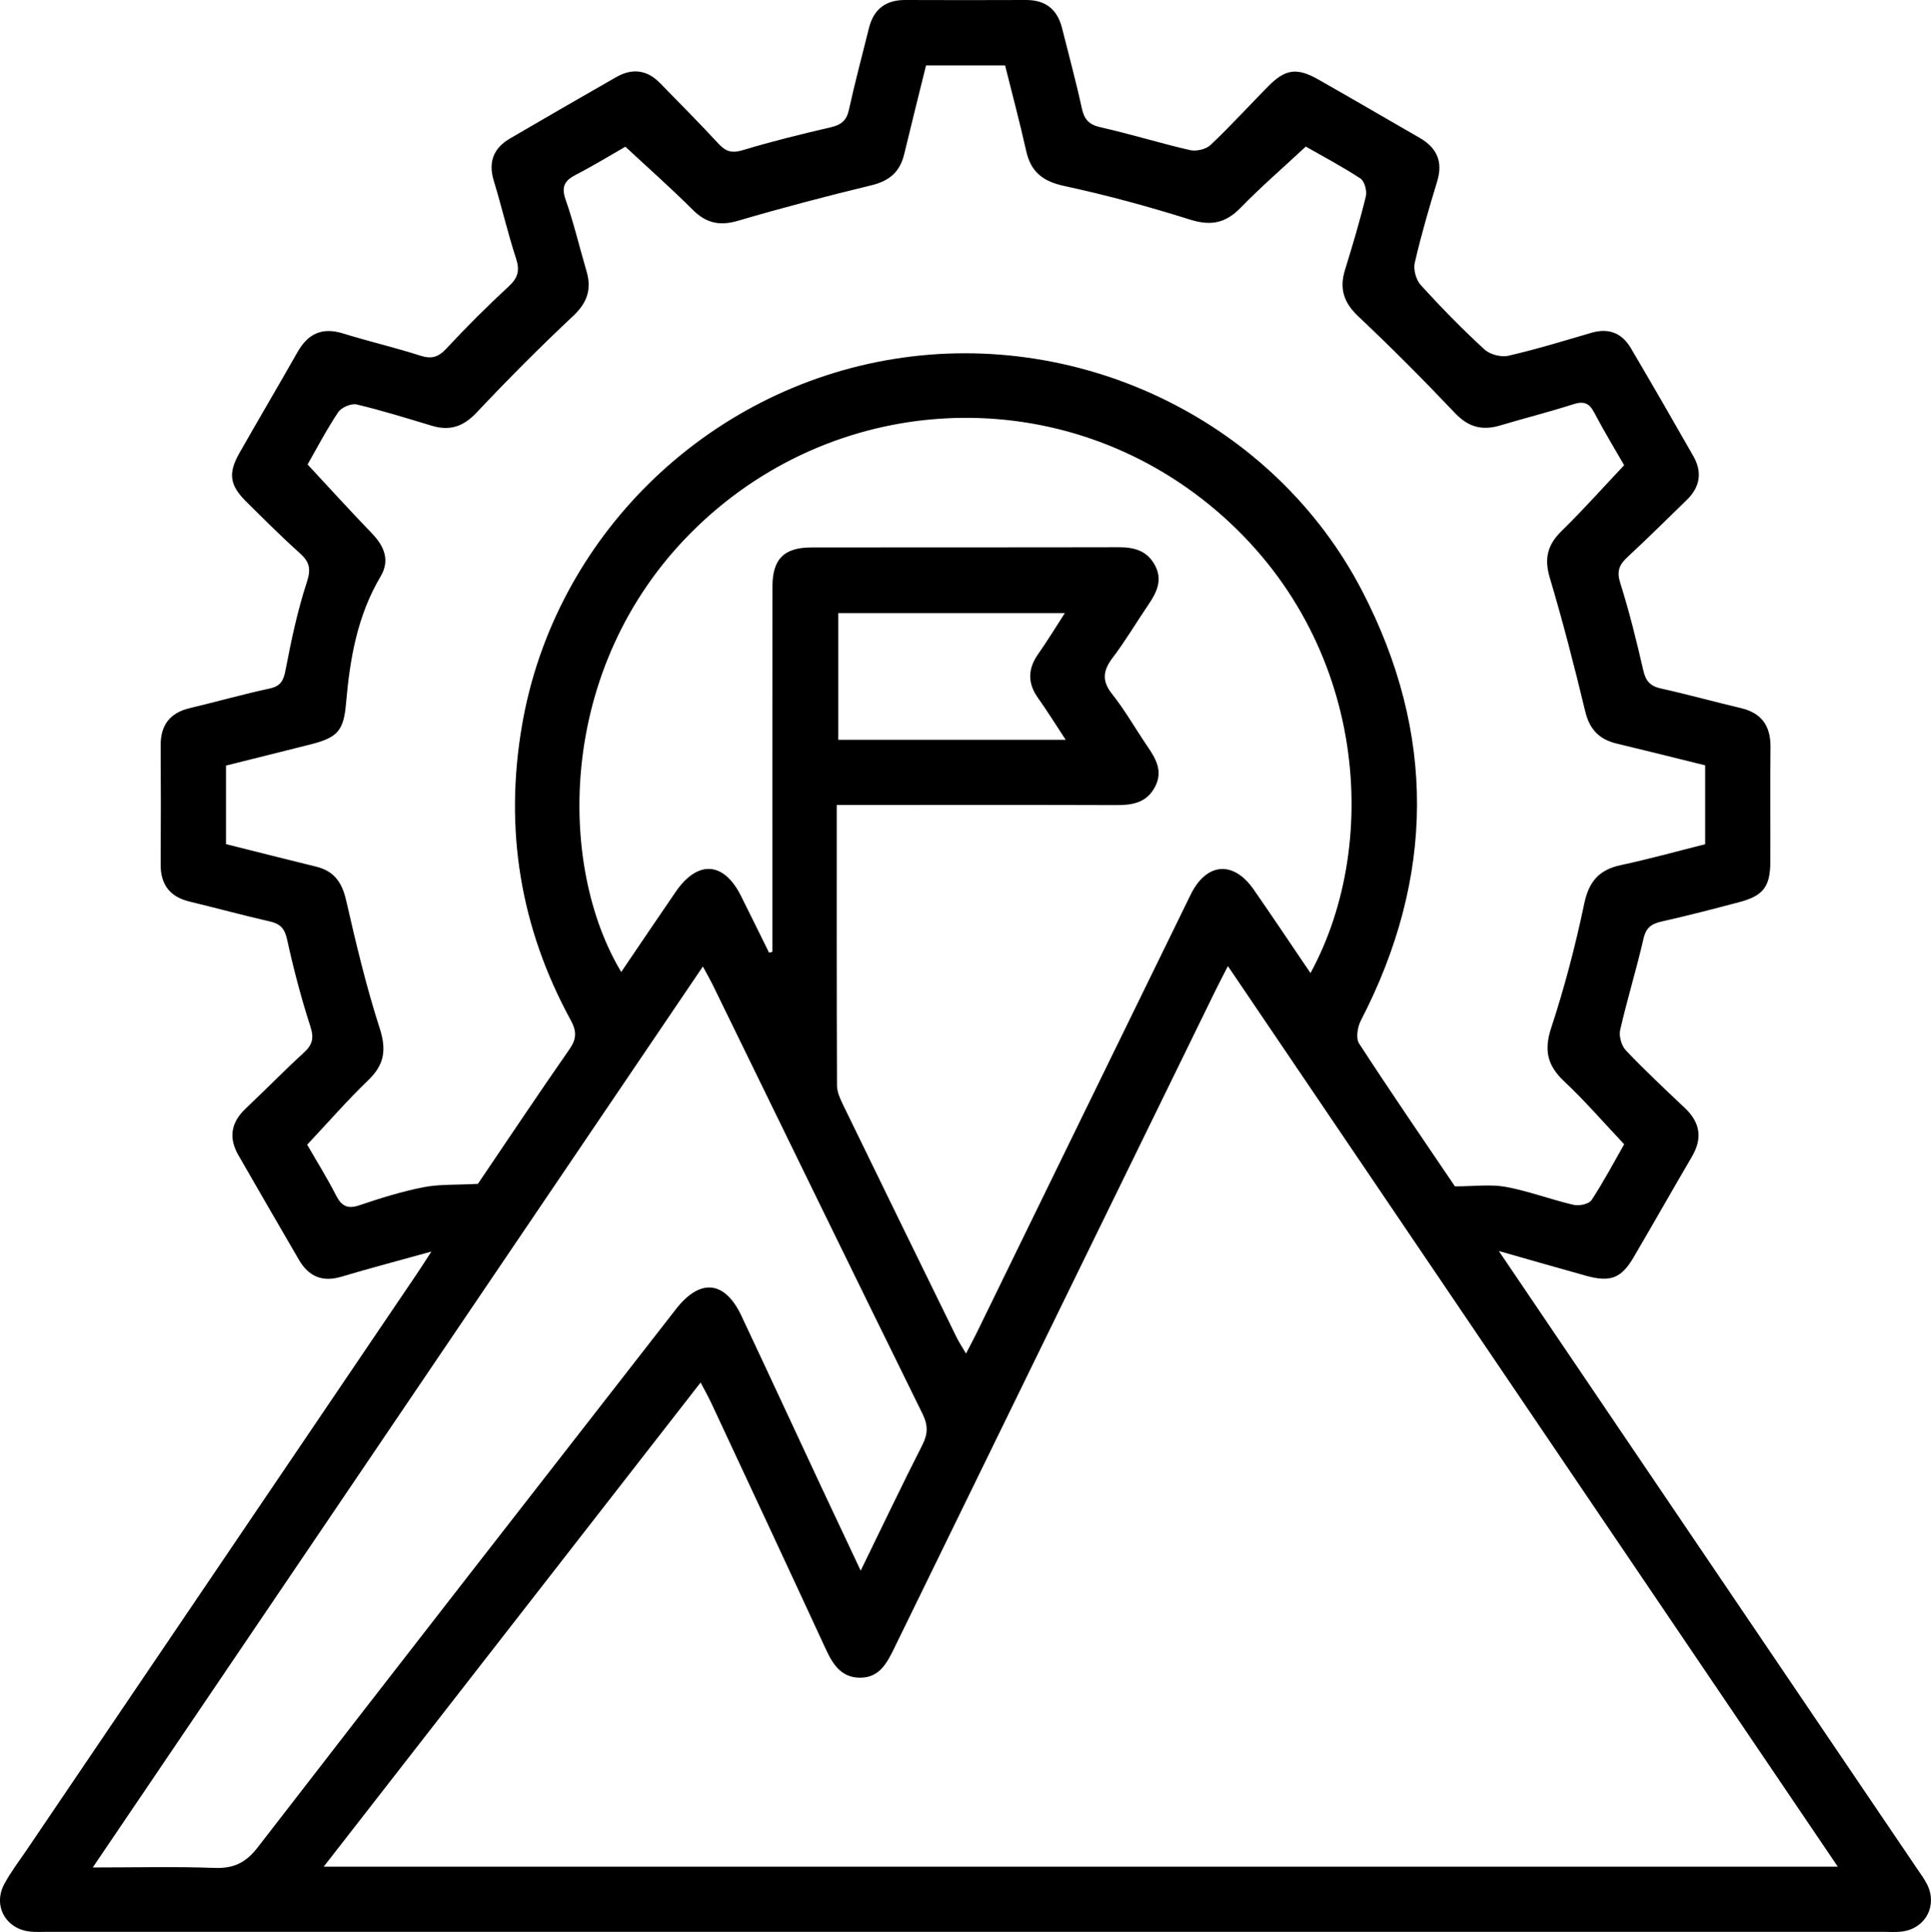
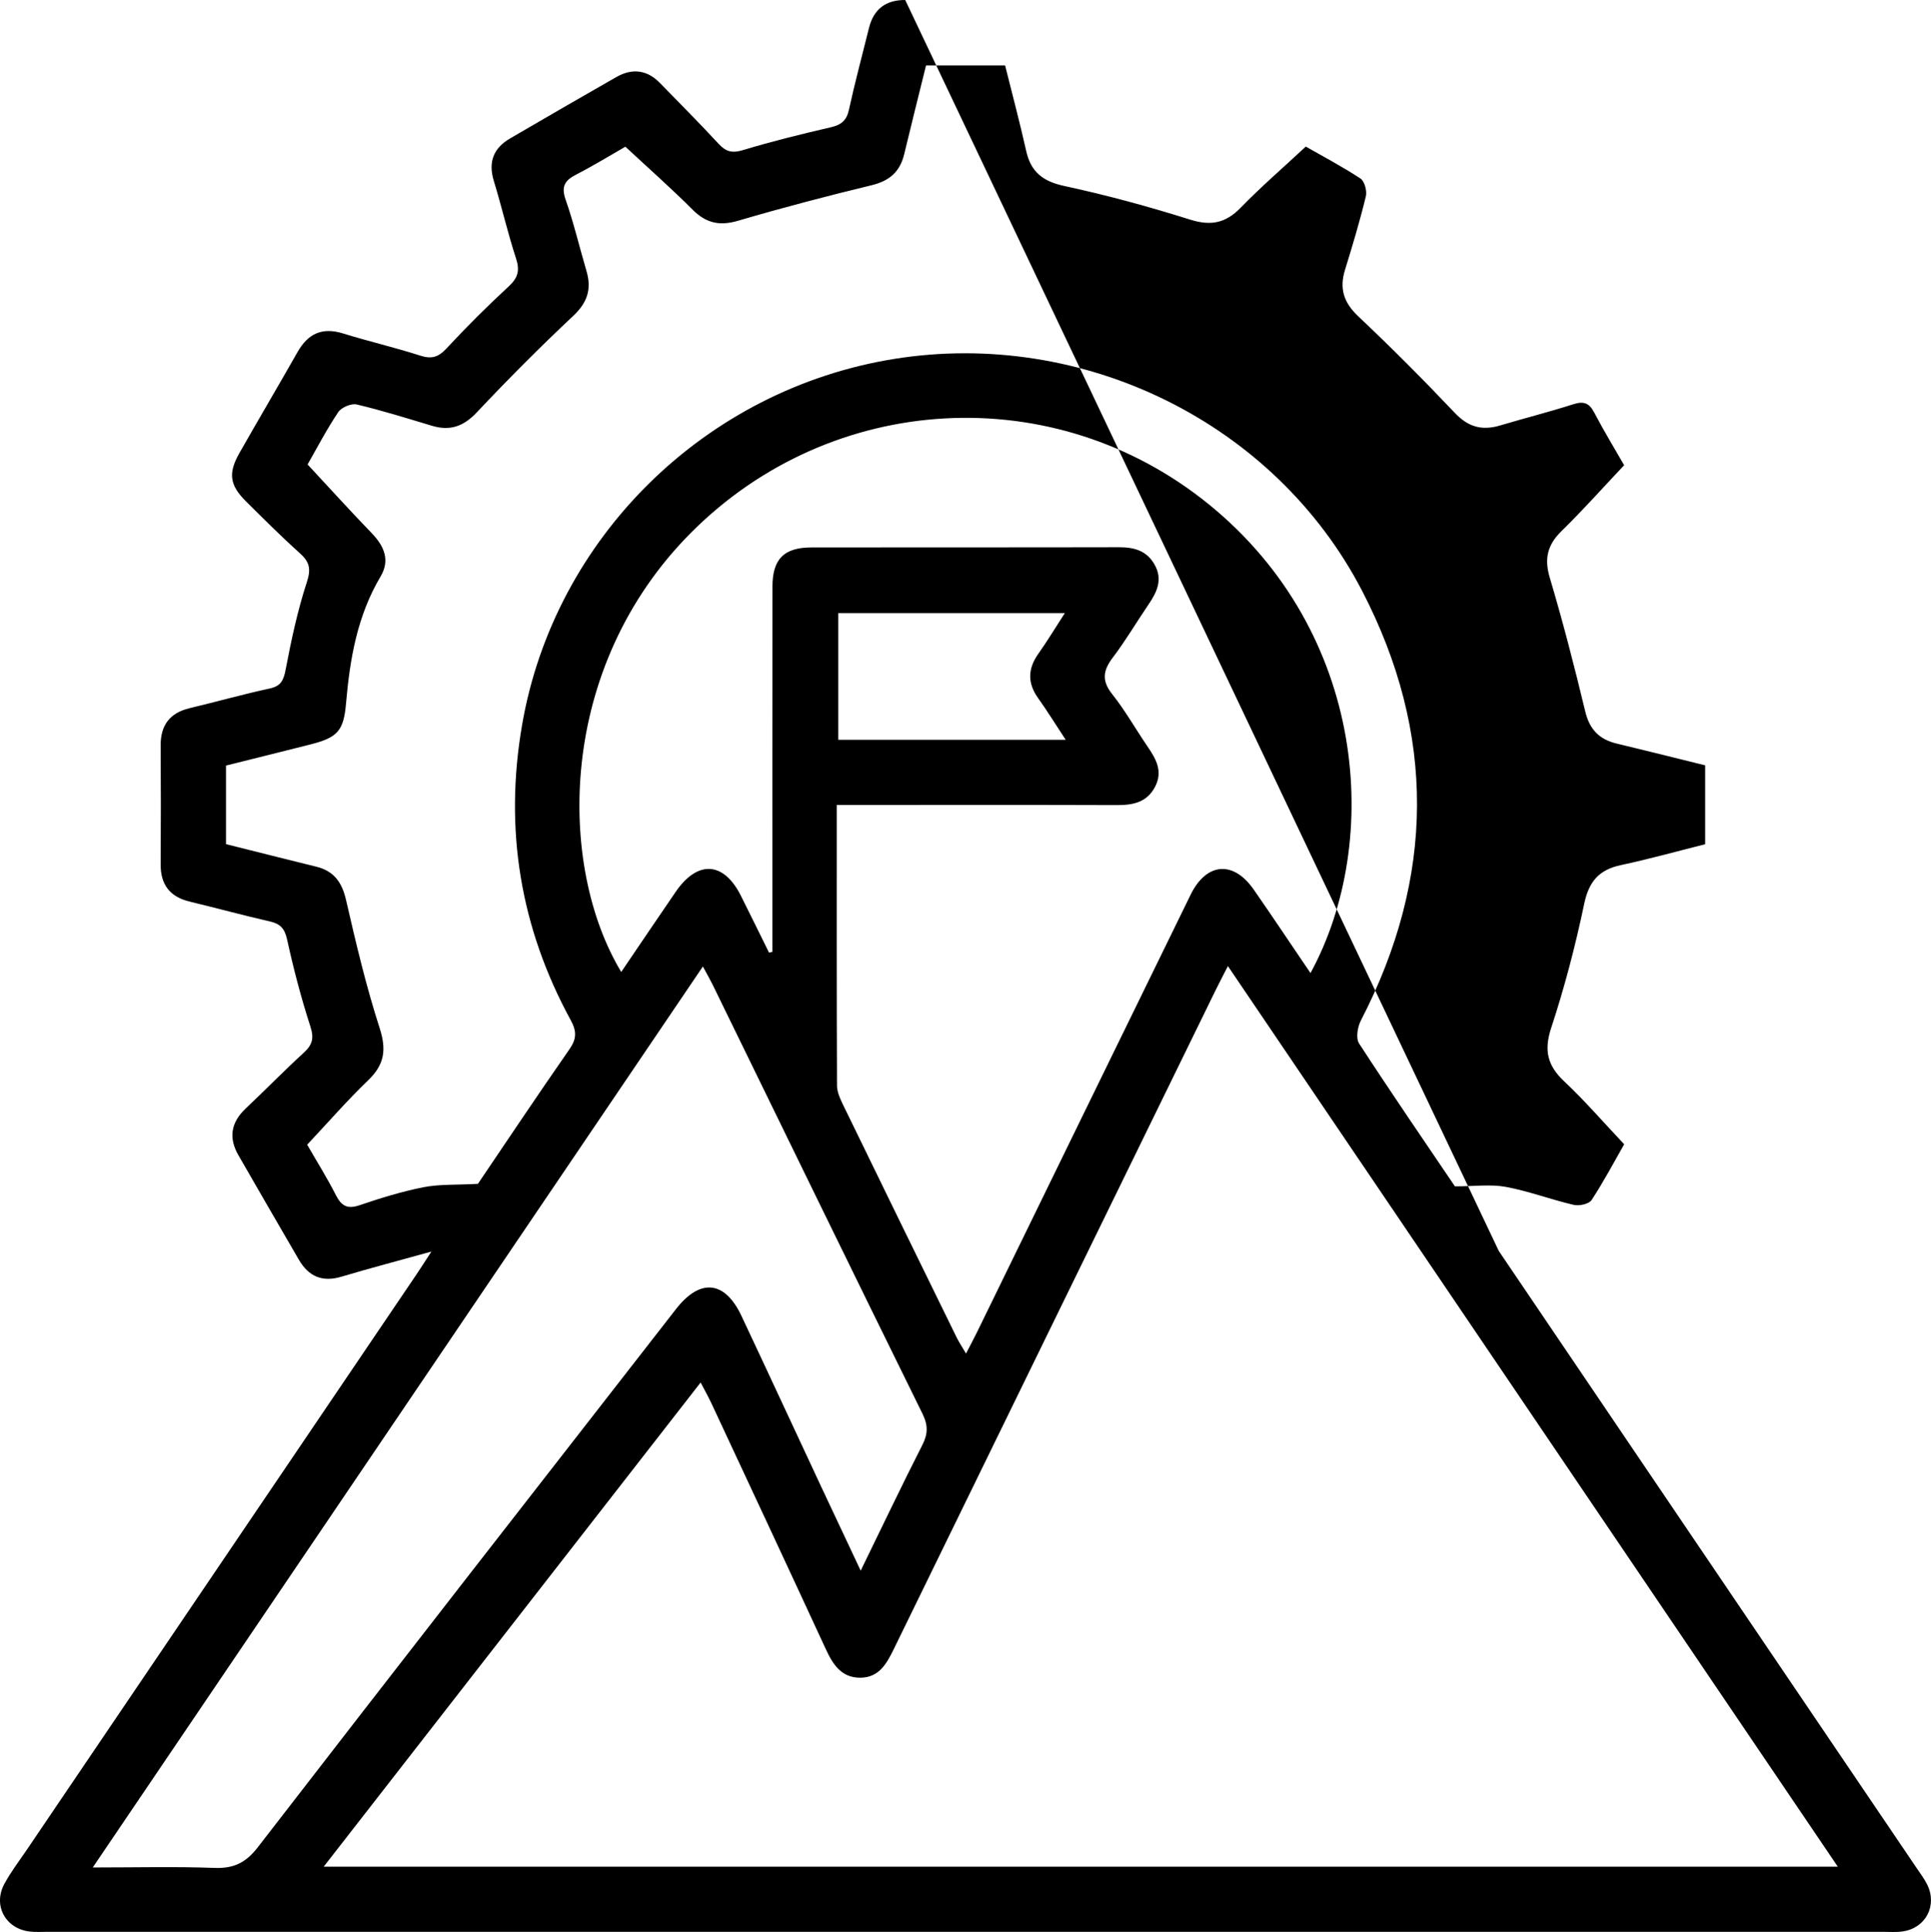
<svg xmlns="http://www.w3.org/2000/svg" id="Layer_1" data-name="Layer 1" viewBox="0 0 479.84 480.04">
-   <path d="M372.44,310.82c14.06,20.77,27.4,40.48,40.75,60.19,21.01,31.03,42.03,62.05,63.04,93.07,.93,1.38,1.95,2.72,2.68,4.2,2.55,5.2-.38,10.79-6.1,11.61-1.64,.24-3.33,.1-4.99,.1-151.98,0-303.97,0-455.95,0-1.5,0-3.01,.1-4.5-.07-6-.71-9.16-6.47-6.31-11.79,1.56-2.92,3.61-5.59,5.48-8.35,32.31-47.71,64.63-95.42,96.95-143.13,1.1-1.62,2.14-3.28,3.71-5.68-8.03,2.23-15.24,4.12-22.37,6.25-4.76,1.42-8.15-.08-10.55-4.2-5.03-8.63-10.02-17.28-15.01-25.94-2.52-4.36-1.89-8.2,1.8-11.67,4.85-4.57,9.5-9.35,14.42-13.85,2.12-1.94,2.59-3.57,1.65-6.47-2.3-7.11-4.2-14.36-5.8-21.66-.6-2.73-1.69-3.9-4.3-4.49-6.65-1.51-13.23-3.32-19.86-4.91-4.94-1.18-7.29-4.19-7.26-9.28,.06-9.83,.07-19.66,0-29.5-.03-5.07,2.27-8.12,7.22-9.3,6.64-1.58,13.21-3.44,19.87-4.88,2.82-.61,3.46-2.04,3.97-4.7,1.4-7.32,2.96-14.67,5.27-21.73,1.09-3.32,.66-5.04-1.77-7.22-4.59-4.11-8.95-8.48-13.33-12.82-4.09-4.05-4.51-7.02-1.65-12.05,4.77-8.39,9.68-16.71,14.45-25.1,2.58-4.54,6.1-6.21,11.26-4.61,6.35,1.97,12.85,3.47,19.18,5.51,2.79,.9,4.49,.45,6.5-1.71,4.99-5.36,10.18-10.55,15.56-15.52,2.31-2.14,2.74-3.96,1.77-6.94-2.07-6.32-3.55-12.83-5.5-19.19-1.45-4.72-.11-8.18,4.04-10.6,8.77-5.12,17.56-10.2,26.38-15.24,3.96-2.26,7.66-1.82,10.89,1.51,4.88,5.02,9.83,9.97,14.57,15.11,1.84,1.99,3.42,2.32,6.08,1.51,7.15-2.17,14.43-3.95,21.71-5.64,2.58-.6,3.97-1.63,4.56-4.34,1.49-6.82,3.31-13.58,4.99-20.36C217.11,2.28,220.08-.02,224.94,0c10,.04,20,.04,30,0,4.87-.02,7.81,2.32,8.98,7,1.65,6.62,3.46,13.2,4.9,19.87,.61,2.82,1.77,4.1,4.69,4.76,7.46,1.67,14.77,3.96,22.22,5.67,1.55,.35,3.95-.21,5.08-1.27,4.96-4.69,9.56-9.75,14.36-14.61,4.24-4.29,7.11-4.69,12.44-1.66,8.4,4.76,16.73,9.64,25.1,14.45,4.34,2.49,5.93,5.94,4.41,10.9-2.04,6.68-4,13.4-5.56,20.2-.39,1.68,.33,4.24,1.49,5.52,5.04,5.54,10.3,10.91,15.81,15.98,1.36,1.26,4.14,2,5.94,1.58,6.96-1.59,13.81-3.7,20.68-5.71,4.32-1.26,7.58,.1,9.79,3.84,5.24,8.89,10.4,17.83,15.51,26.8,2.27,3.97,1.7,7.67-1.61,10.88-4.9,4.76-9.74,9.58-14.76,14.22-2.06,1.91-2.71,3.53-1.78,6.46,2.25,7.12,4.05,14.41,5.72,21.69,.6,2.63,1.7,3.9,4.36,4.49,6.66,1.47,13.23,3.31,19.87,4.87,5.2,1.23,7.43,4.45,7.38,9.71-.11,9.5,0,19-.04,28.5-.03,6.12-1.74,8.41-7.59,9.97-6.43,1.71-12.88,3.38-19.37,4.84-2.53,.57-3.92,1.48-4.56,4.27-1.74,7.61-4.06,15.09-5.8,22.7-.35,1.53,.33,3.91,1.42,5.06,4.7,4.95,9.69,9.63,14.66,14.32,3.84,3.62,4.42,7.54,1.75,12.09-4.88,8.33-9.63,16.74-14.52,25.06-3.03,5.16-5.78,6.19-11.69,4.56-6.87-1.9-13.71-3.89-21.79-6.18Zm84.24,152.98c-50.7-74.85-100.93-149.02-151.55-223.76-1.33,2.61-2.26,4.35-3.12,6.12-26.67,54.56-53.34,109.12-79.97,163.7-1.76,3.6-3.66,6.93-8.19,6.99-4.74,.06-6.86-3.25-8.64-7.09-9.42-20.39-18.93-40.74-28.43-61.09-.73-1.56-1.58-3.07-2.68-5.17-31.35,40.26-62.27,79.98-93.67,120.31H456.68ZM118.73,294.18c6.87-10.14,14.72-21.91,22.8-33.52,1.78-2.56,1.77-4.46,.31-7.15-12.58-23.04-16.58-47.52-12.1-73.42,8.03-46.49,45.53-83.39,92.51-90.92,46.9-7.51,94.54,15.84,116.22,57.62,18.41,35.49,18.09,71.22-.31,106.79-.83,1.6-1.28,4.39-.44,5.68,7.98,12.28,16.27,24.35,23.82,35.51,4.81,0,8.85-.57,12.65,.13,5.7,1.06,11.2,3.16,16.87,4.47,1.36,.32,3.79-.21,4.44-1.2,3.08-4.69,5.71-9.68,8.1-13.86-5.21-5.51-9.79-10.83-14.88-15.6-4.18-3.92-5.11-7.7-3.26-13.31,3.32-10.08,6.02-20.41,8.2-30.81,1.16-5.55,3.67-8.48,9.11-9.64,7.08-1.51,14.07-3.46,20.95-5.19v-19.6c-7.45-1.84-14.71-3.67-21.99-5.41-4.32-1.03-6.74-3.51-7.81-7.99-2.68-11.14-5.54-22.24-8.81-33.22-1.43-4.81-.55-8.21,2.97-11.64,5.24-5.11,10.11-10.59,15.51-16.31-2.23-3.89-4.99-8.42-7.45-13.11-1.26-2.39-2.63-2.85-5.18-2.04-6.02,1.93-12.16,3.47-18.21,5.28-4.43,1.32-7.88,.41-11.2-3.09-7.79-8.22-15.79-16.26-24.03-24.03-3.64-3.43-4.73-6.93-3.28-11.59,1.87-6.04,3.68-12.1,5.17-18.24,.32-1.33-.33-3.74-1.34-4.41-4.68-3.07-9.66-5.69-13.59-7.94-5.77,5.38-11.21,10.07-16.19,15.2-3.73,3.83-7.38,4.57-12.54,2.95-10.29-3.24-20.74-6.09-31.28-8.36-5.3-1.14-8.29-3.45-9.46-8.68-1.59-7.12-3.48-14.17-5.25-21.28h-19.64c-1.85,7.51-3.69,14.77-5.43,22.05-1.04,4.36-3.64,6.64-8.08,7.72-11.13,2.69-22.22,5.6-33.21,8.83-4.56,1.34-7.92,.61-11.27-2.73-5.29-5.29-10.91-10.26-16.73-15.67-3.52,2.01-7.77,4.63-12.2,6.91-2.82,1.45-3.81,2.94-2.65,6.24,2.03,5.8,3.44,11.82,5.18,17.72,1.32,4.45,.27,7.82-3.25,11.13-8.24,7.74-16.24,15.77-23.99,24-3.28,3.49-6.63,4.69-11.11,3.35-6.22-1.86-12.42-3.81-18.72-5.3-1.36-.32-3.82,.71-4.61,1.9-2.95,4.41-5.41,9.15-7.62,13,5.49,5.9,10.62,11.57,15.93,17.06,3.11,3.22,4.62,6.74,2.21,10.78-5.79,9.74-7.63,20.47-8.58,31.5-.59,6.88-2.14,8.52-8.82,10.22-7.03,1.78-14.08,3.53-21.01,5.26v19.52c7.6,1.9,15.01,3.78,22.43,5.6,4.42,1.08,6.4,3.91,7.41,8.32,2.45,10.67,4.97,21.36,8.33,31.76,1.74,5.37,1.23,9.07-2.8,12.95-5.24,5.04-10.03,10.54-15.2,16.05,2.23,3.88,4.88,8.12,7.15,12.55,1.39,2.72,2.88,3.51,5.89,2.48,5.19-1.76,10.47-3.4,15.84-4.46,3.95-.78,8.1-.55,13.53-.84Zm206.93-52.42c17.9-32.84,13.86-84.62-25.21-116.4-38.44-31.26-93.7-28.12-128.68,6.94-33.52,33.59-33.26,82.86-17.4,109.2,4.57-6.73,9.02-13.33,13.52-19.89,5.46-7.96,11.95-7.57,16.23,.98,2.35,4.69,4.65,9.4,6.98,14.11,.28-.06,.55-.13,.83-.19,0-1.75,0-3.5,0-5.25,0-28.49-.02-56.98,.02-85.47,0-6.89,2.85-9.76,9.69-9.77,25.49-.04,50.98,.01,76.47-.05,3.77,0,6.9,.87,8.84,4.39,2,3.63,.58,6.7-1.49,9.74-3,4.41-5.71,9.02-8.92,13.26-2.44,3.21-2.84,5.75-.16,9.12,3.2,4.02,5.75,8.56,8.66,12.83,2.12,3.12,4.03,6.2,2.01,10.13-2.07,4.03-5.64,4.62-9.71,4.6-21.33-.07-42.65-.03-63.98-.03-1.75,0-3.5,0-5.43,0,0,23.76-.03,46.74,.06,69.72,0,1.56,.75,3.21,1.45,4.67,9.38,19.3,18.81,38.58,28.25,57.85,.61,1.24,1.38,2.4,2.36,4.06,1.16-2.25,2.02-3.85,2.81-5.47,17.67-36.18,35.3-72.37,53-108.53,3.94-8.04,10.64-8.55,15.7-1.26,4.65,6.69,9.16,13.47,14.08,20.71Zm-111.78,148.48c5.47-11.19,10.24-21.24,15.29-31.15,1.42-2.79,1.49-4.91,.07-7.81-17.49-35.51-34.81-71.1-52.18-106.67-.64-1.3-1.37-2.56-2.4-4.47-50.58,74.69-100.82,148.87-151.61,223.86,10.73,0,20.49-.25,30.22,.11,4.78,.18,7.8-1.26,10.79-5.13,34.51-44.67,69.23-89.18,103.91-133.71,6-7.71,12.14-7.09,16.26,1.65,6.66,14.14,13.22,28.33,19.84,42.49,3.08,6.58,6.19,13.14,9.8,20.83Zm50.93-206.44c-2.62-3.98-4.62-7.23-6.83-10.32-2.68-3.75-2.6-7.3,.04-11.04,2.25-3.18,4.27-6.53,6.59-10.11h-56.3v31.48h56.51Z" />
+   <path d="M372.44,310.82c14.06,20.77,27.4,40.48,40.75,60.19,21.01,31.03,42.03,62.05,63.04,93.07,.93,1.38,1.95,2.72,2.68,4.2,2.55,5.2-.38,10.79-6.1,11.61-1.64,.24-3.33,.1-4.99,.1-151.98,0-303.97,0-455.95,0-1.5,0-3.01,.1-4.5-.07-6-.71-9.16-6.47-6.31-11.79,1.56-2.92,3.61-5.59,5.48-8.35,32.31-47.71,64.63-95.42,96.95-143.13,1.1-1.62,2.14-3.28,3.71-5.68-8.03,2.23-15.24,4.12-22.37,6.25-4.76,1.42-8.15-.08-10.55-4.2-5.03-8.63-10.02-17.28-15.01-25.94-2.52-4.36-1.89-8.2,1.8-11.67,4.85-4.57,9.5-9.35,14.42-13.85,2.12-1.94,2.59-3.57,1.65-6.47-2.3-7.11-4.2-14.36-5.8-21.66-.6-2.73-1.69-3.9-4.3-4.49-6.65-1.51-13.23-3.32-19.86-4.91-4.94-1.18-7.29-4.19-7.26-9.28,.06-9.83,.07-19.66,0-29.5-.03-5.07,2.27-8.12,7.22-9.3,6.64-1.58,13.21-3.44,19.87-4.88,2.82-.61,3.46-2.04,3.97-4.7,1.4-7.32,2.96-14.67,5.27-21.73,1.09-3.32,.66-5.04-1.77-7.22-4.59-4.11-8.95-8.48-13.33-12.82-4.09-4.05-4.51-7.02-1.65-12.05,4.77-8.39,9.68-16.71,14.45-25.1,2.58-4.54,6.1-6.21,11.26-4.61,6.35,1.97,12.85,3.47,19.18,5.51,2.79,.9,4.49,.45,6.5-1.71,4.99-5.36,10.18-10.55,15.56-15.52,2.31-2.14,2.74-3.96,1.77-6.94-2.07-6.32-3.55-12.83-5.5-19.19-1.45-4.72-.11-8.18,4.04-10.6,8.77-5.12,17.56-10.2,26.38-15.24,3.96-2.26,7.66-1.82,10.89,1.51,4.88,5.02,9.83,9.97,14.57,15.11,1.84,1.99,3.42,2.32,6.08,1.51,7.15-2.17,14.43-3.95,21.71-5.64,2.58-.6,3.97-1.63,4.56-4.34,1.49-6.82,3.31-13.58,4.99-20.36C217.11,2.28,220.08-.02,224.94,0Zm84.24,152.98c-50.7-74.85-100.93-149.02-151.55-223.76-1.33,2.61-2.26,4.35-3.12,6.12-26.67,54.56-53.34,109.12-79.97,163.7-1.76,3.6-3.66,6.93-8.19,6.99-4.74,.06-6.86-3.25-8.64-7.09-9.42-20.39-18.93-40.74-28.43-61.09-.73-1.56-1.58-3.07-2.68-5.17-31.35,40.26-62.27,79.98-93.67,120.31H456.68ZM118.73,294.18c6.87-10.14,14.72-21.91,22.8-33.52,1.78-2.56,1.77-4.46,.31-7.15-12.58-23.04-16.58-47.52-12.1-73.42,8.03-46.49,45.53-83.39,92.51-90.92,46.9-7.51,94.54,15.84,116.22,57.62,18.41,35.49,18.09,71.22-.31,106.79-.83,1.6-1.28,4.39-.44,5.68,7.98,12.28,16.27,24.35,23.82,35.51,4.81,0,8.85-.57,12.65,.13,5.7,1.06,11.2,3.16,16.87,4.47,1.36,.32,3.79-.21,4.44-1.2,3.08-4.69,5.71-9.68,8.1-13.86-5.21-5.51-9.79-10.83-14.88-15.6-4.18-3.92-5.11-7.7-3.26-13.31,3.32-10.08,6.02-20.41,8.2-30.81,1.16-5.55,3.67-8.48,9.11-9.64,7.08-1.51,14.07-3.46,20.95-5.19v-19.6c-7.45-1.84-14.71-3.67-21.99-5.41-4.32-1.03-6.74-3.51-7.81-7.99-2.68-11.14-5.54-22.24-8.81-33.22-1.43-4.81-.55-8.21,2.97-11.64,5.24-5.11,10.11-10.59,15.51-16.31-2.23-3.89-4.99-8.42-7.45-13.11-1.26-2.39-2.63-2.85-5.18-2.04-6.02,1.93-12.16,3.47-18.21,5.28-4.43,1.32-7.88,.41-11.2-3.09-7.79-8.22-15.79-16.26-24.03-24.03-3.64-3.43-4.73-6.93-3.28-11.59,1.87-6.04,3.68-12.1,5.17-18.24,.32-1.33-.33-3.74-1.34-4.41-4.68-3.07-9.66-5.69-13.59-7.94-5.77,5.38-11.21,10.07-16.19,15.2-3.73,3.83-7.38,4.57-12.54,2.95-10.29-3.24-20.74-6.09-31.28-8.36-5.3-1.14-8.29-3.45-9.46-8.68-1.59-7.12-3.48-14.17-5.25-21.28h-19.64c-1.85,7.51-3.69,14.77-5.43,22.05-1.04,4.36-3.64,6.64-8.08,7.72-11.13,2.69-22.22,5.6-33.21,8.83-4.56,1.34-7.92,.61-11.27-2.73-5.29-5.29-10.91-10.26-16.73-15.67-3.52,2.01-7.77,4.63-12.2,6.91-2.82,1.45-3.81,2.94-2.65,6.24,2.03,5.8,3.44,11.82,5.18,17.72,1.32,4.45,.27,7.82-3.25,11.13-8.24,7.74-16.24,15.77-23.99,24-3.28,3.49-6.63,4.69-11.11,3.35-6.22-1.86-12.42-3.81-18.72-5.3-1.36-.32-3.82,.71-4.61,1.9-2.95,4.41-5.41,9.15-7.62,13,5.49,5.9,10.62,11.57,15.93,17.06,3.11,3.22,4.62,6.74,2.21,10.78-5.79,9.74-7.63,20.47-8.58,31.5-.59,6.88-2.14,8.52-8.82,10.22-7.03,1.78-14.08,3.53-21.01,5.26v19.52c7.6,1.9,15.01,3.78,22.43,5.6,4.42,1.08,6.4,3.91,7.41,8.32,2.45,10.67,4.97,21.36,8.33,31.76,1.74,5.37,1.23,9.07-2.8,12.95-5.24,5.04-10.03,10.54-15.2,16.05,2.23,3.88,4.88,8.12,7.15,12.55,1.39,2.72,2.88,3.51,5.89,2.48,5.19-1.76,10.47-3.4,15.84-4.46,3.95-.78,8.1-.55,13.53-.84Zm206.93-52.42c17.9-32.84,13.86-84.62-25.21-116.4-38.44-31.26-93.7-28.12-128.68,6.94-33.52,33.59-33.26,82.86-17.4,109.2,4.57-6.73,9.02-13.33,13.52-19.89,5.46-7.96,11.95-7.57,16.23,.98,2.35,4.69,4.65,9.4,6.98,14.11,.28-.06,.55-.13,.83-.19,0-1.75,0-3.5,0-5.25,0-28.49-.02-56.98,.02-85.47,0-6.89,2.85-9.76,9.69-9.77,25.49-.04,50.98,.01,76.47-.05,3.77,0,6.9,.87,8.84,4.39,2,3.63,.58,6.7-1.49,9.74-3,4.41-5.71,9.02-8.92,13.26-2.44,3.21-2.84,5.75-.16,9.12,3.2,4.02,5.75,8.56,8.66,12.83,2.12,3.12,4.03,6.2,2.01,10.13-2.07,4.03-5.64,4.62-9.71,4.6-21.33-.07-42.65-.03-63.98-.03-1.75,0-3.5,0-5.43,0,0,23.76-.03,46.74,.06,69.72,0,1.56,.75,3.21,1.45,4.67,9.38,19.3,18.81,38.58,28.25,57.85,.61,1.24,1.38,2.4,2.36,4.06,1.16-2.25,2.02-3.85,2.81-5.47,17.67-36.18,35.3-72.37,53-108.53,3.94-8.04,10.64-8.55,15.7-1.26,4.65,6.69,9.16,13.47,14.08,20.71Zm-111.78,148.48c5.47-11.19,10.24-21.24,15.29-31.15,1.42-2.79,1.49-4.91,.07-7.81-17.49-35.51-34.81-71.1-52.18-106.67-.64-1.3-1.37-2.56-2.4-4.47-50.58,74.69-100.82,148.87-151.61,223.86,10.73,0,20.49-.25,30.22,.11,4.78,.18,7.8-1.26,10.79-5.13,34.51-44.67,69.23-89.18,103.91-133.71,6-7.71,12.14-7.09,16.26,1.65,6.66,14.14,13.22,28.33,19.84,42.49,3.08,6.58,6.19,13.14,9.8,20.83Zm50.93-206.44c-2.62-3.98-4.62-7.23-6.83-10.32-2.68-3.75-2.6-7.3,.04-11.04,2.25-3.18,4.27-6.53,6.59-10.11h-56.3v31.48h56.51Z" />
</svg>